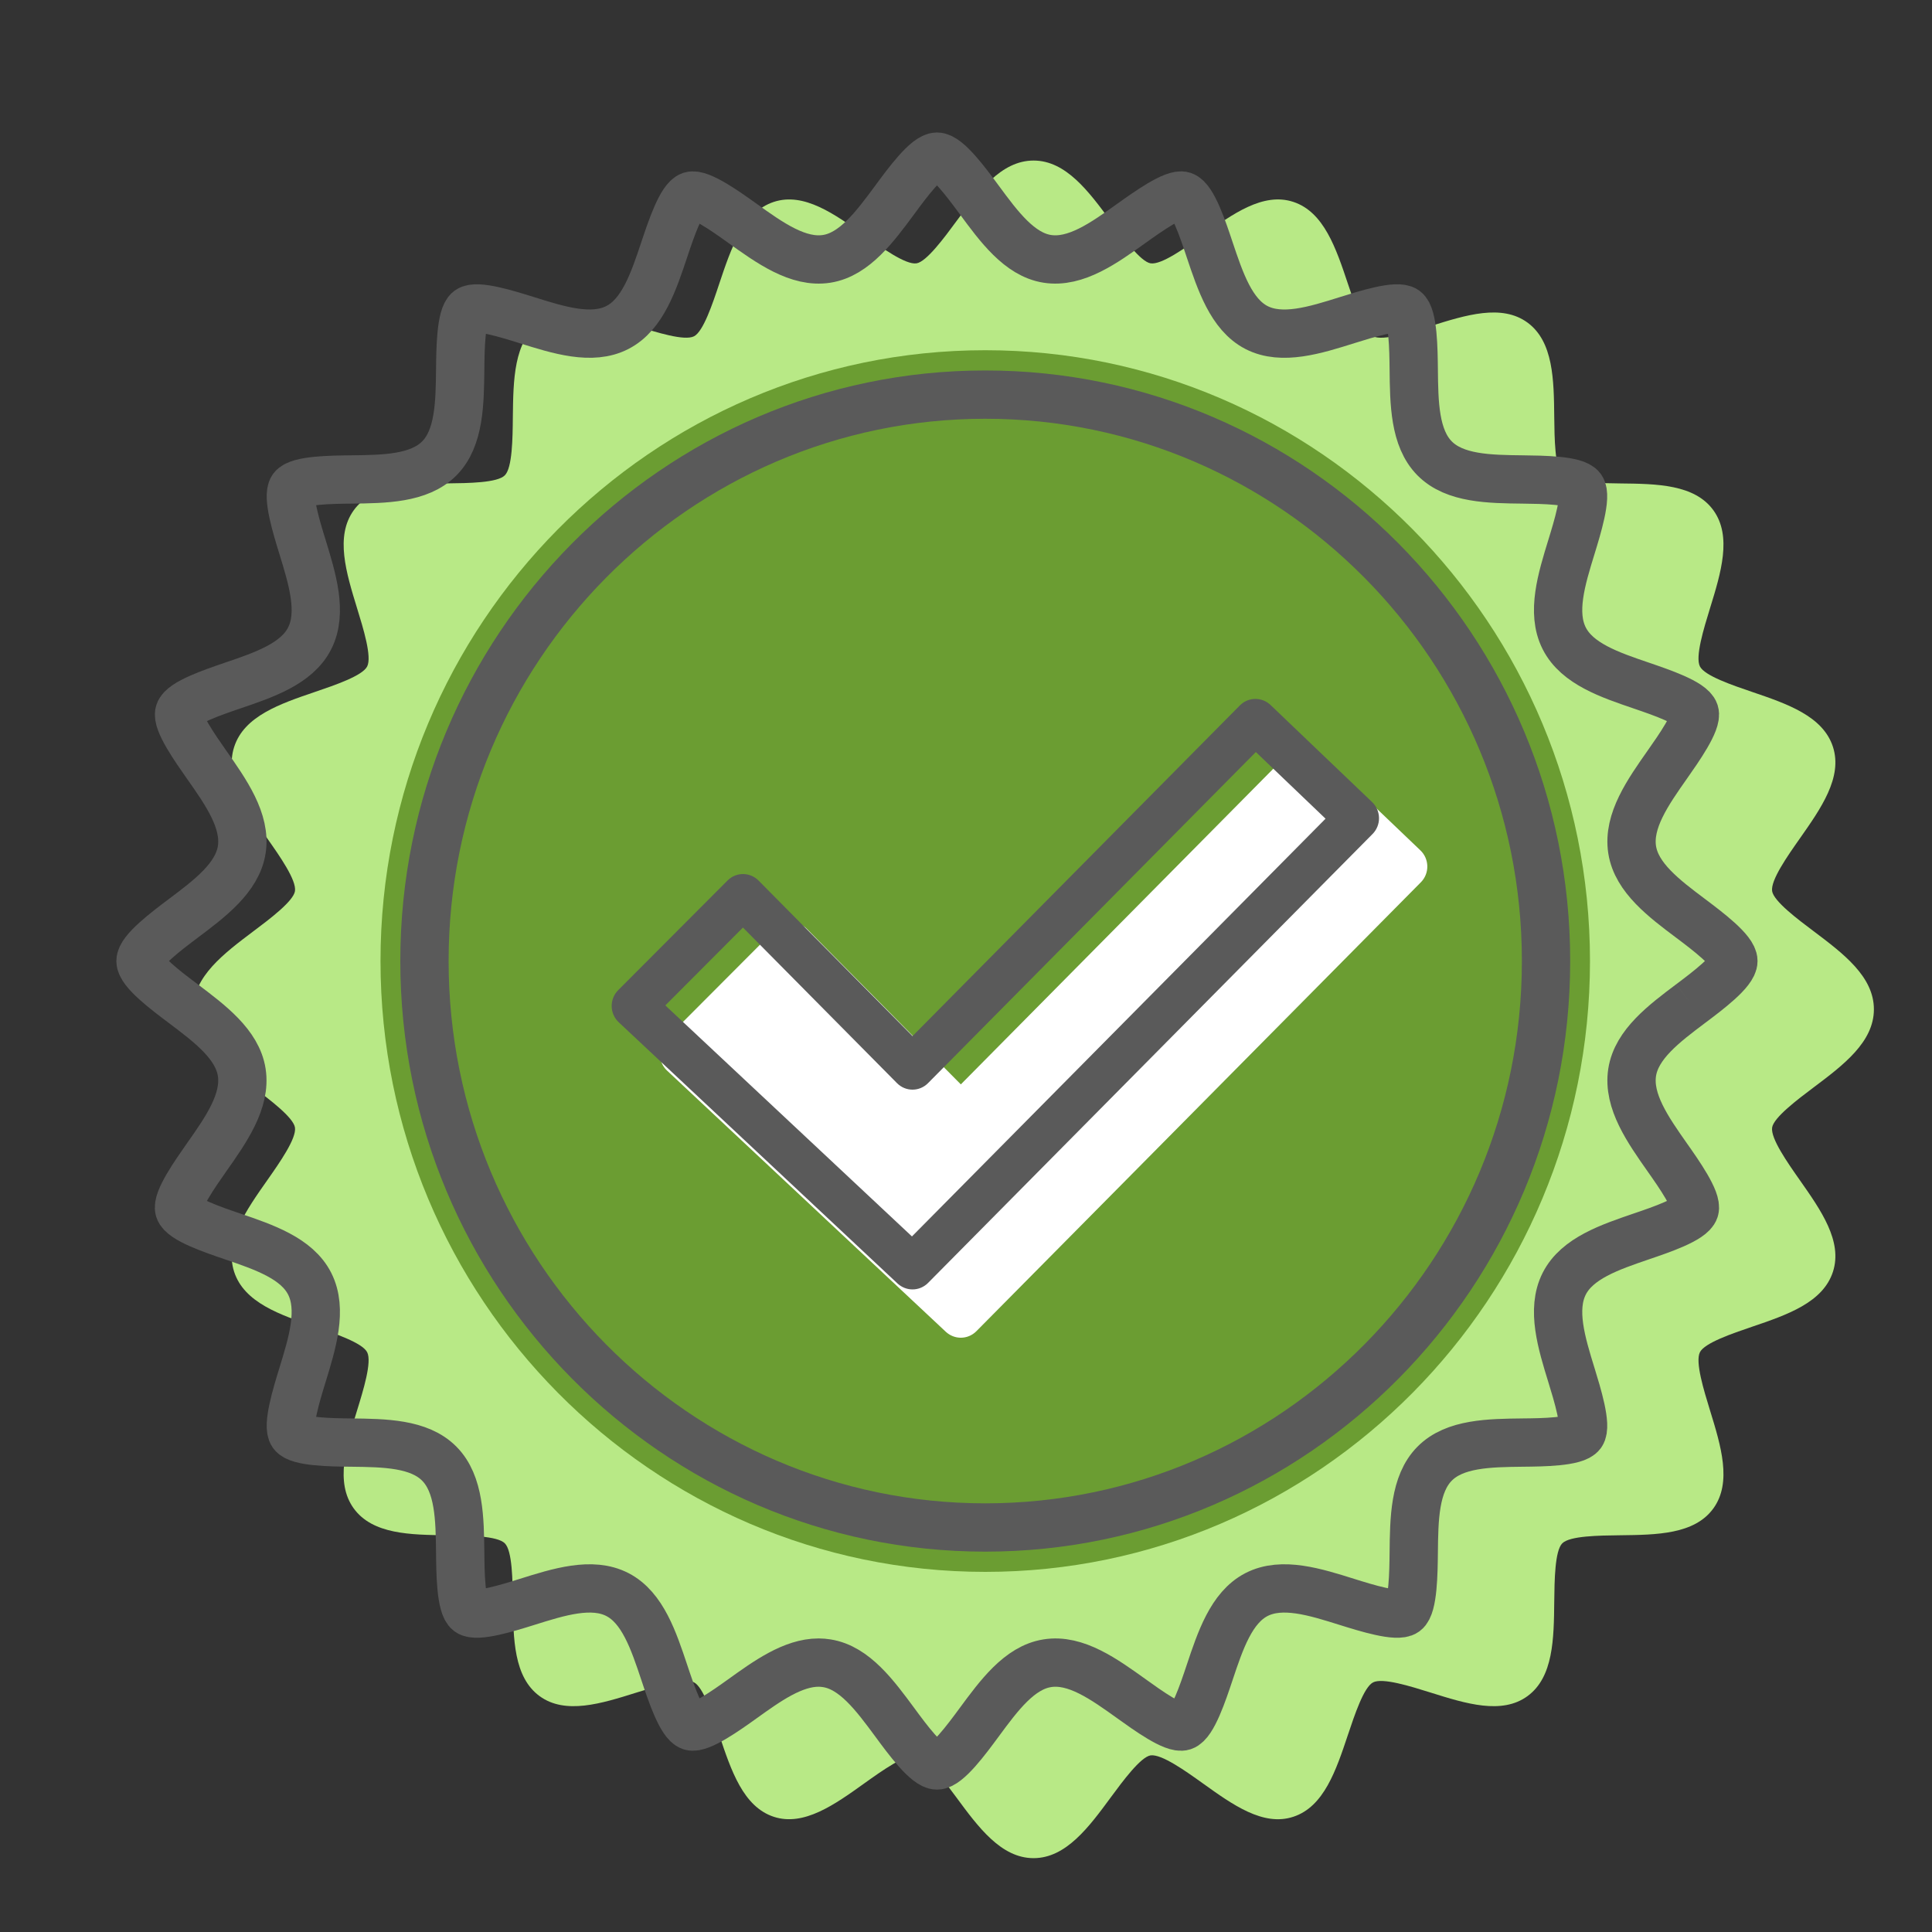
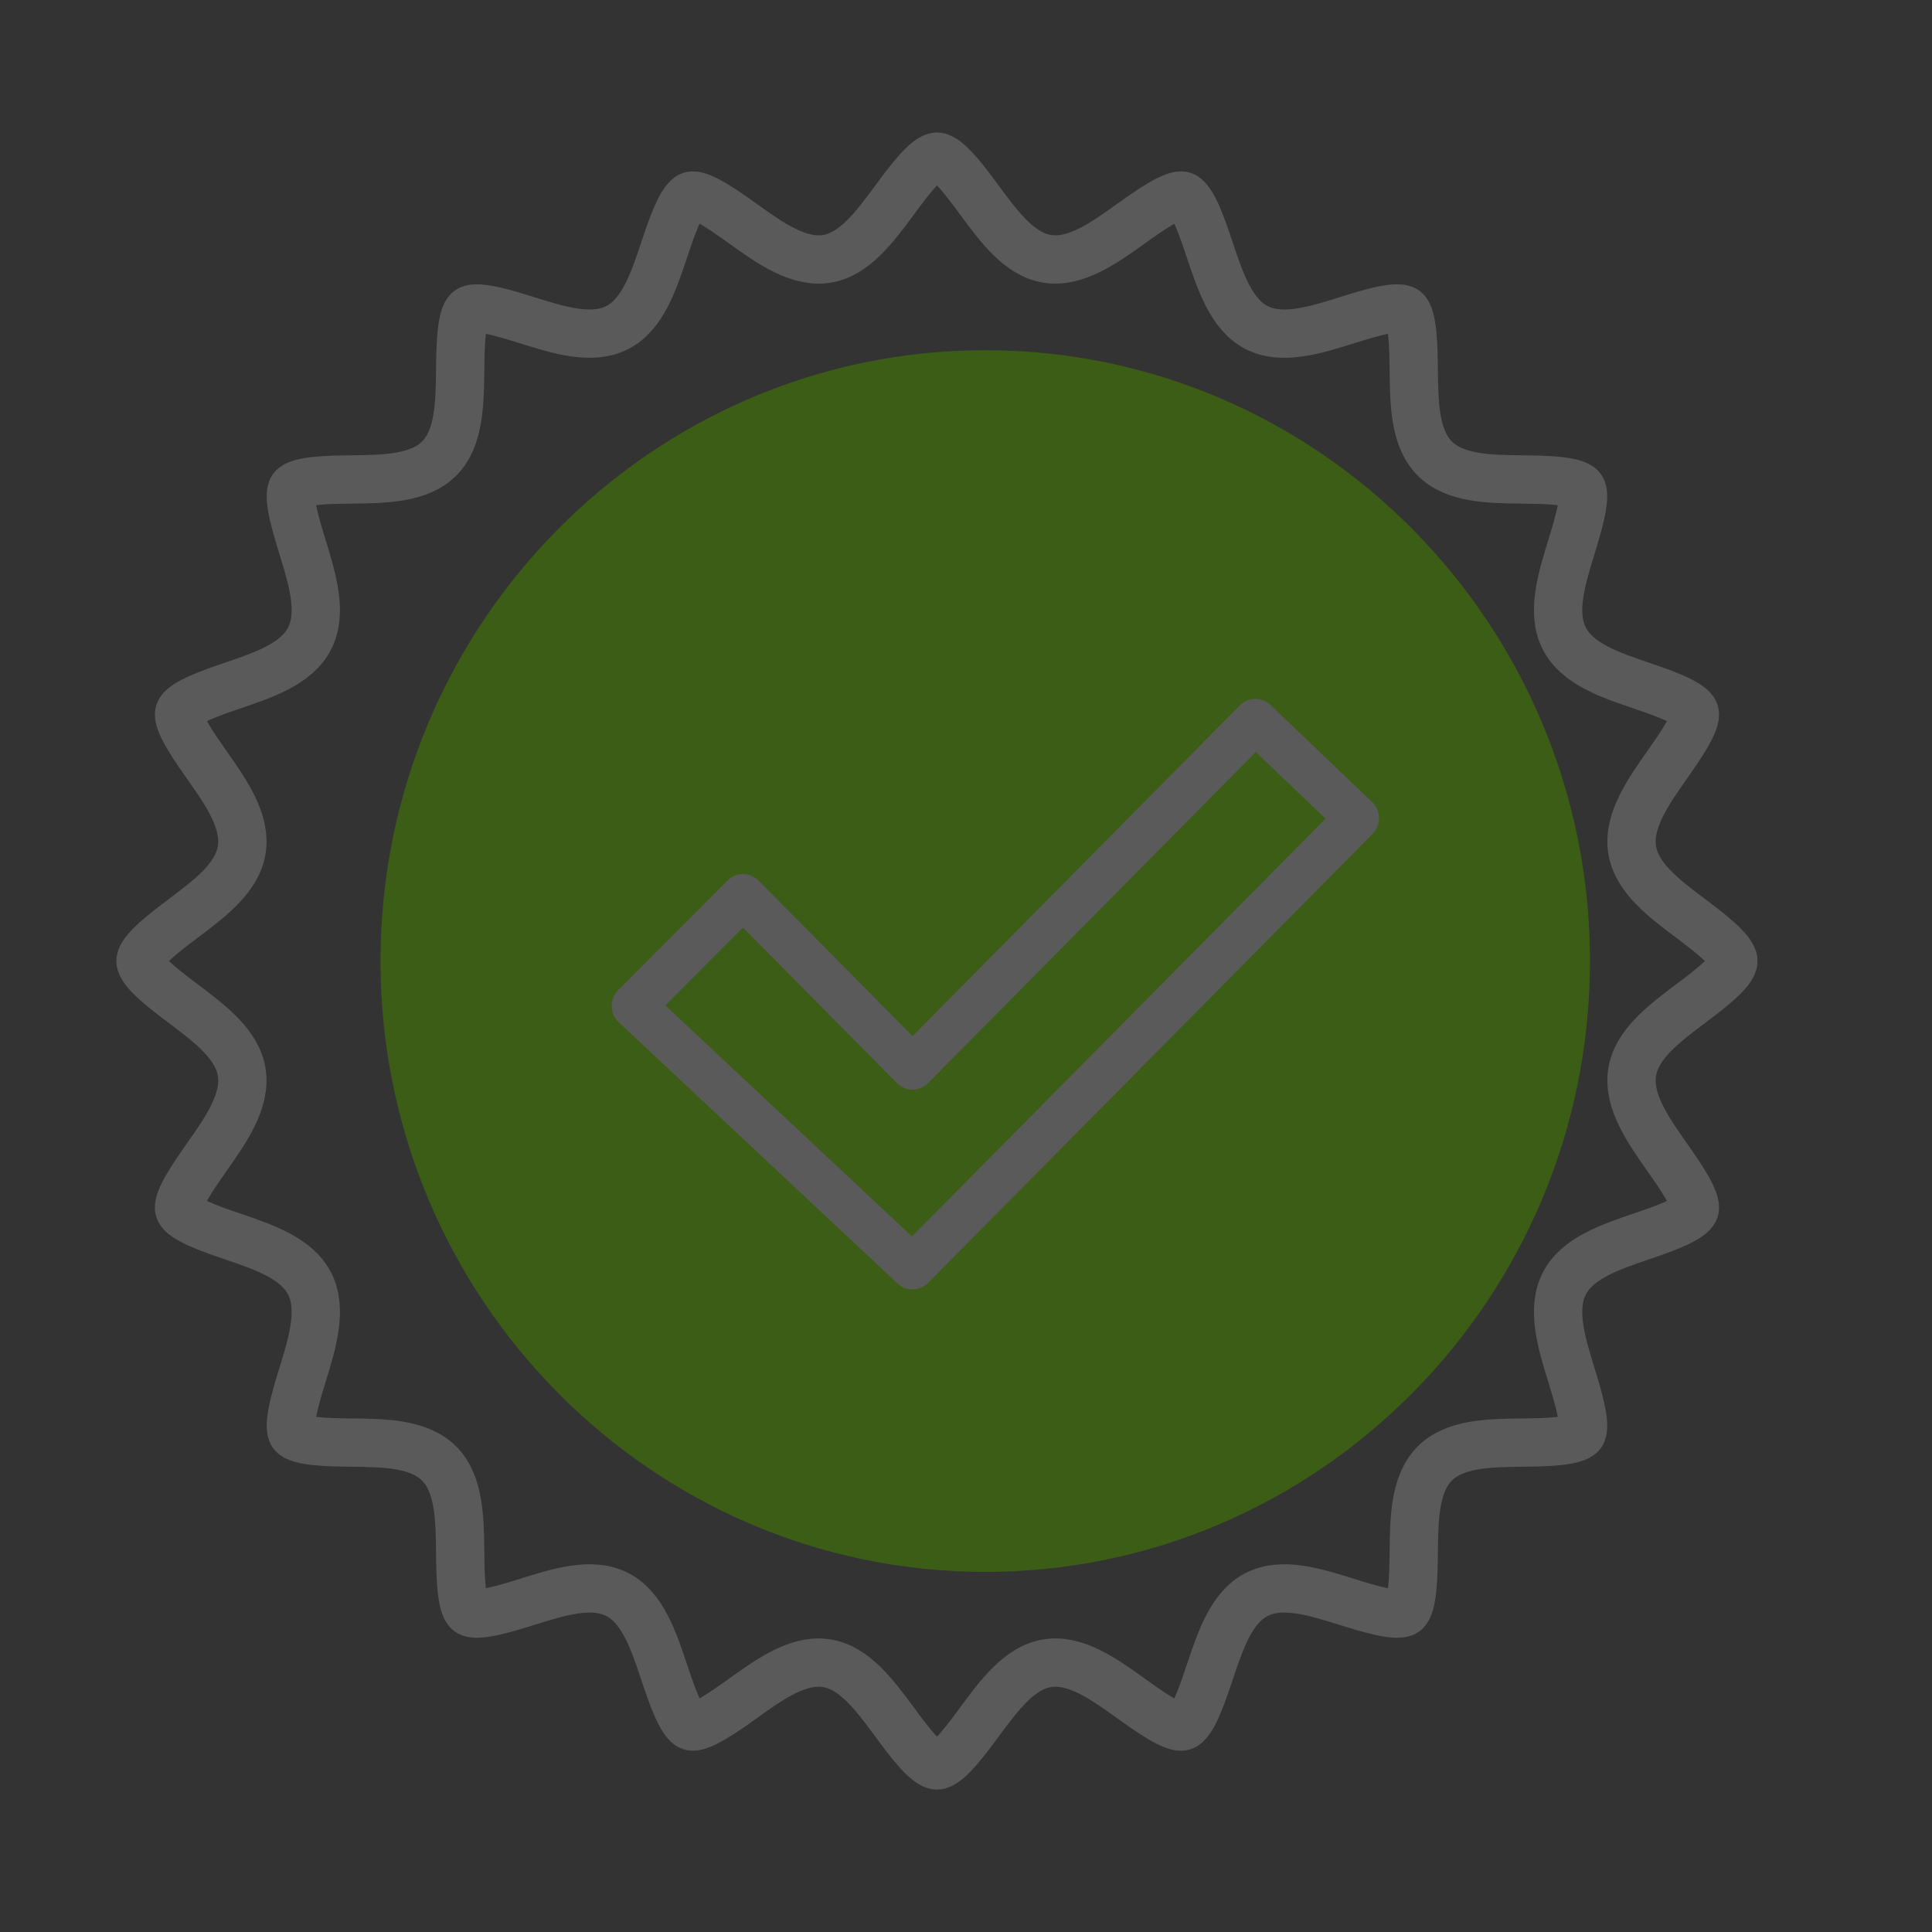
<svg xmlns="http://www.w3.org/2000/svg" width="40px" height="40px" viewBox="0 0 40 40" version="1.1">
  <rect x="0" y="0" width="40" height="40" fill="#333333" stroke="none" />
  <title>calidad</title>
  <desc>Created with Sketch.</desc>
  <g id="calidad" stroke="none" stroke-width="1" fill="none" fill-rule="evenodd">
    <g id="Group-15" transform="translate(2, 3)">
-       <path d="M35.547,16.278 C35.219,16.032 34.723,15.659 34.69,15.45 C34.656,15.224 35.008,14.723 35.265,14.358 C35.701,13.737 36.152,13.095 35.95,12.465 C35.744,11.825 34.997,11.571 34.274,11.325 C33.86,11.184 33.293,10.991 33.195,10.798 C33.094,10.599 33.274,10.015 33.405,9.59 C33.63,8.86 33.862,8.105 33.475,7.566 C33.085,7.026 32.3,7.017 31.541,7.009 C31.101,7.004 30.5,6.997 30.345,6.841 C30.191,6.685 30.184,6.077 30.179,5.633 C30.171,4.866 30.162,4.074 29.627,3.68 C29.093,3.288 28.347,3.523 27.623,3.75 C27.202,3.883 26.624,4.065 26.428,3.962 C26.236,3.864 26.045,3.291 25.906,2.872 C25.662,2.142 25.41,1.388 24.777,1.18 C24.152,0.974 23.518,1.432 22.903,1.872 C22.541,2.132 22.046,2.487 21.822,2.452 C21.615,2.419 21.245,1.918 21.001,1.587 C20.544,0.966 20.07,0.324 19.399,0.324 C18.727,0.324 18.255,0.966 17.797,1.586 C17.553,1.918 17.183,2.419 16.976,2.452 C16.753,2.487 16.257,2.132 15.895,1.872 C15.28,1.432 14.644,0.975 14.021,1.18 C13.387,1.388 13.136,2.142 12.892,2.872 C12.753,3.291 12.561,3.863 12.37,3.962 C12.174,4.064 11.596,3.882 11.174,3.75 C10.451,3.523 9.703,3.288 9.171,3.679 C8.636,4.073 8.627,4.866 8.618,5.633 C8.614,6.077 8.607,6.685 8.452,6.841 C8.298,6.997 7.697,7.003 7.257,7.008 C6.497,7.017 5.712,7.026 5.323,7.566 C4.935,8.105 5.168,8.859 5.392,9.59 C5.523,10.015 5.703,10.598 5.602,10.798 C5.504,10.991 4.937,11.184 4.523,11.325 C3.8,11.571 3.053,11.825 2.848,12.465 C2.645,13.095 3.096,13.736 3.533,14.358 C3.79,14.723 4.142,15.224 4.107,15.45 C4.074,15.659 3.578,16.032 3.25,16.278 C2.635,16.741 2,17.218 2,17.897 C2,18.575 2.635,19.053 3.25,19.515 C3.578,19.762 4.074,20.135 4.107,20.344 C4.141,20.57 3.79,21.07 3.533,21.436 C3.096,22.057 2.645,22.699 2.847,23.329 C3.053,23.969 3.8,24.223 4.523,24.469 C4.937,24.61 5.504,24.803 5.602,24.997 C5.703,25.196 5.523,25.779 5.392,26.204 C5.167,26.934 4.935,27.69 5.322,28.228 C5.712,28.768 6.497,28.777 7.256,28.786 C7.696,28.791 8.298,28.797 8.452,28.953 C8.607,29.109 8.613,29.718 8.618,30.161 C8.627,30.928 8.635,31.722 9.17,32.115 C9.703,32.506 10.451,32.271 11.174,32.044 C11.596,31.912 12.172,31.731 12.37,31.832 C12.561,31.931 12.752,32.504 12.892,32.922 C13.136,33.652 13.387,34.407 14.021,34.615 C14.642,34.818 15.28,34.363 15.894,33.923 C16.257,33.663 16.753,33.312 16.976,33.343 C17.183,33.376 17.552,33.877 17.797,34.208 C18.254,34.829 18.727,35.471 19.399,35.471 C20.07,35.471 20.544,34.829 21.001,34.208 C21.245,33.877 21.615,33.376 21.822,33.343 C22.049,33.313 22.541,33.663 22.904,33.923 C23.518,34.363 24.154,34.821 24.777,34.614 C25.41,34.407 25.662,33.652 25.906,32.922 C26.046,32.504 26.236,31.931 26.428,31.832 C26.624,31.731 27.202,31.912 27.623,32.044 C28.347,32.271 29.094,32.506 29.627,32.115 C30.162,31.722 30.171,30.928 30.179,30.161 C30.184,29.718 30.191,29.109 30.345,28.953 C30.499,28.798 31.101,28.791 31.541,28.786 C32.3,28.777 33.085,28.769 33.475,28.228 C33.862,27.69 33.63,26.934 33.405,26.204 C33.274,25.778 33.094,25.195 33.195,24.996 C33.293,24.803 33.86,24.61 34.274,24.469 C34.997,24.223 35.744,23.969 35.95,23.328 C36.152,22.699 35.701,22.057 35.265,21.436 C35.008,21.07 34.656,20.569 34.69,20.344 C34.723,20.135 35.219,19.762 35.547,19.515 C36.162,19.053 36.797,18.575 36.797,17.897 C36.797,17.218 36.162,16.741 35.547,16.278" id="Path" fill="#B8E986" />
      <path d="M33.004,17.778 C32.452,18.193 31.882,18.622 31.792,19.202 C31.7,19.797 32.118,20.392 32.523,20.968 C32.756,21.299 33.146,21.854 33.085,22.045 C33.02,22.246 32.396,22.458 31.984,22.598 C31.329,22.822 30.651,23.052 30.385,23.579 C30.116,24.111 30.33,24.806 30.537,25.477 C30.657,25.868 30.859,26.522 30.74,26.687 C30.619,26.855 29.937,26.863 29.531,26.867 C28.836,26.875 28.118,26.883 27.702,27.304 C27.286,27.724 27.277,28.45 27.27,29.151 C27.265,29.562 27.258,30.25 27.092,30.372 C26.928,30.491 26.281,30.289 25.894,30.168 C25.229,29.959 24.542,29.742 24.014,30.014 C23.493,30.283 23.265,30.967 23.044,31.629 C22.905,32.046 22.694,32.676 22.496,32.741 C22.305,32.804 21.758,32.409 21.43,32.174 C20.86,31.765 20.27,31.34 19.681,31.436 C19.107,31.527 18.682,32.103 18.272,32.66 C18.01,33.015 17.614,33.552 17.399,33.552 C17.184,33.552 16.788,33.015 16.527,32.66 C16.115,32.103 15.691,31.526 15.117,31.436 C15.061,31.427 15.005,31.422 14.949,31.422 C14.416,31.422 13.884,31.803 13.368,32.174 C13.04,32.409 12.49,32.8 12.302,32.741 C12.103,32.676 11.893,32.046 11.754,31.629 C11.533,30.967 11.305,30.283 10.783,30.014 C10.257,29.742 9.568,29.959 8.904,30.168 C8.517,30.289 7.869,30.491 7.705,30.372 C7.539,30.25 7.532,29.562 7.528,29.151 C7.52,28.45 7.512,27.724 7.095,27.304 C6.679,26.883 5.961,26.875 5.266,26.867 C4.86,26.863 4.179,26.855 4.058,26.687 C3.939,26.522 4.14,25.868 4.26,25.477 C4.467,24.806 4.681,24.111 4.412,23.579 C4.146,23.053 3.469,22.822 2.813,22.598 C2.401,22.458 1.777,22.246 1.712,22.045 C1.651,21.854 2.041,21.299 2.274,20.967 C2.679,20.392 3.097,19.797 3.005,19.202 C2.915,18.622 2.345,18.194 1.793,17.778 C1.441,17.514 0.909,17.114 0.909,16.897 C0.909,16.68 1.441,16.28 1.793,16.015 C2.345,15.601 2.915,15.171 3.005,14.592 C3.098,13.997 2.679,13.402 2.274,12.826 C2.041,12.494 1.651,11.939 1.713,11.749 C1.777,11.548 2.401,11.336 2.813,11.195 C3.469,10.972 4.146,10.742 4.412,10.215 C4.681,9.683 4.467,8.988 4.261,8.317 C4.14,7.926 3.939,7.272 4.058,7.106 C4.179,6.939 4.86,6.931 5.267,6.927 C5.961,6.919 6.679,6.911 7.096,6.49 C7.512,6.07 7.52,5.344 7.528,4.643 C7.532,4.232 7.54,3.544 7.706,3.422 C7.87,3.303 8.517,3.506 8.904,3.627 C9.569,3.836 10.257,4.052 10.783,3.78 C11.305,3.512 11.533,2.827 11.754,2.165 C11.893,1.749 12.103,1.119 12.302,1.054 C12.489,0.994 13.041,1.386 13.368,1.621 C13.939,2.03 14.528,2.452 15.117,2.359 C15.691,2.268 16.115,1.692 16.527,1.135 C16.788,0.78 17.184,0.243 17.399,0.243 C17.614,0.243 18.01,0.78 18.272,1.135 C18.682,1.692 19.107,2.268 19.681,2.359 C20.27,2.452 20.859,2.03 21.429,1.621 C21.758,1.386 22.31,0.993 22.495,1.054 C22.694,1.119 22.905,1.749 23.043,2.165 C23.265,2.827 23.493,3.512 24.014,3.781 C24.541,4.052 25.229,3.836 25.894,3.627 C26.28,3.506 26.928,3.302 27.092,3.422 C27.258,3.545 27.265,4.232 27.27,4.644 C27.277,5.345 27.286,6.07 27.702,6.49 C28.118,6.911 28.837,6.919 29.531,6.927 C29.938,6.932 30.619,6.939 30.739,7.107 C30.858,7.272 30.657,7.926 30.537,8.317 C30.33,8.989 30.116,9.683 30.385,10.215 C30.651,10.742 31.329,10.972 31.984,11.195 C32.396,11.336 33.02,11.548 33.085,11.749 C33.146,11.939 32.756,12.494 32.523,12.826 C32.118,13.402 31.7,13.997 31.792,14.592 C31.882,15.171 32.452,15.601 33.004,16.015 C33.356,16.28 33.888,16.68 33.888,16.897 C33.888,17.114 33.356,17.514 33.004,17.778" id="Fill-8" stroke="#5A5A5A" />
      <path d="M18.399,4.251 C11.495,4.251 5.878,9.924 5.878,16.897 C5.878,23.87 11.495,29.544 18.399,29.544 C25.302,29.544 30.919,23.87 30.919,16.897 C30.919,9.924 25.302,4.251 18.399,4.251" id="Path" fill="#417505" opacity="0.645" />
-       <path d="M18.399,28.625 C11.997,28.625 6.788,23.364 6.788,16.897 C6.788,10.431 11.997,5.17 18.399,5.17 C24.801,5.17 30.009,10.431 30.009,16.897 C30.009,23.364 24.801,28.625 18.399,28.625" id="Fill-11" stroke="#5A5A5A" />
-       <path d="M25.305,12.596 C25.125,12.425 24.844,12.429 24.67,12.605 L17.893,19.451 L14.705,16.231 C14.527,16.052 14.24,16.051 14.063,16.23 L11.798,18.501 C11.71,18.589 11.662,18.71 11.664,18.835 C11.666,18.96 11.719,19.079 11.809,19.164 L17.583,24.574 C17.671,24.655 17.782,24.696 17.893,24.696 C18.009,24.696 18.125,24.651 18.214,24.562 L27.418,15.266 C27.505,15.178 27.553,15.058 27.551,14.934 C27.549,14.81 27.498,14.692 27.409,14.607 L25.305,12.596 Z" id="Path" fill="#FFFFFF" />
      <path d="M16.881,22.599 L11.775,17.816 L13.382,16.204 L16.571,19.425 C16.749,19.605 17.036,19.605 17.214,19.425 L24.001,12.57 L25.444,13.95 L16.881,22.599 Z M24.305,11.596 C24.125,11.425 23.844,11.429 23.67,11.605 L16.893,18.451 L13.705,15.231 C13.527,15.052 13.24,15.051 13.063,15.23 L10.798,17.501 C10.71,17.589 10.662,17.71 10.664,17.835 C10.666,17.96 10.719,18.079 10.809,18.164 L16.583,23.574 C16.671,23.655 16.782,23.696 16.893,23.696 C17.009,23.696 17.125,23.651 17.214,23.562 L26.418,14.266 C26.505,14.178 26.553,14.058 26.551,13.934 C26.549,13.81 26.498,13.692 26.409,13.607 L24.305,11.596 Z" id="Fill-13" fill="#5A5A5A" />
    </g>
  </g>
</svg>